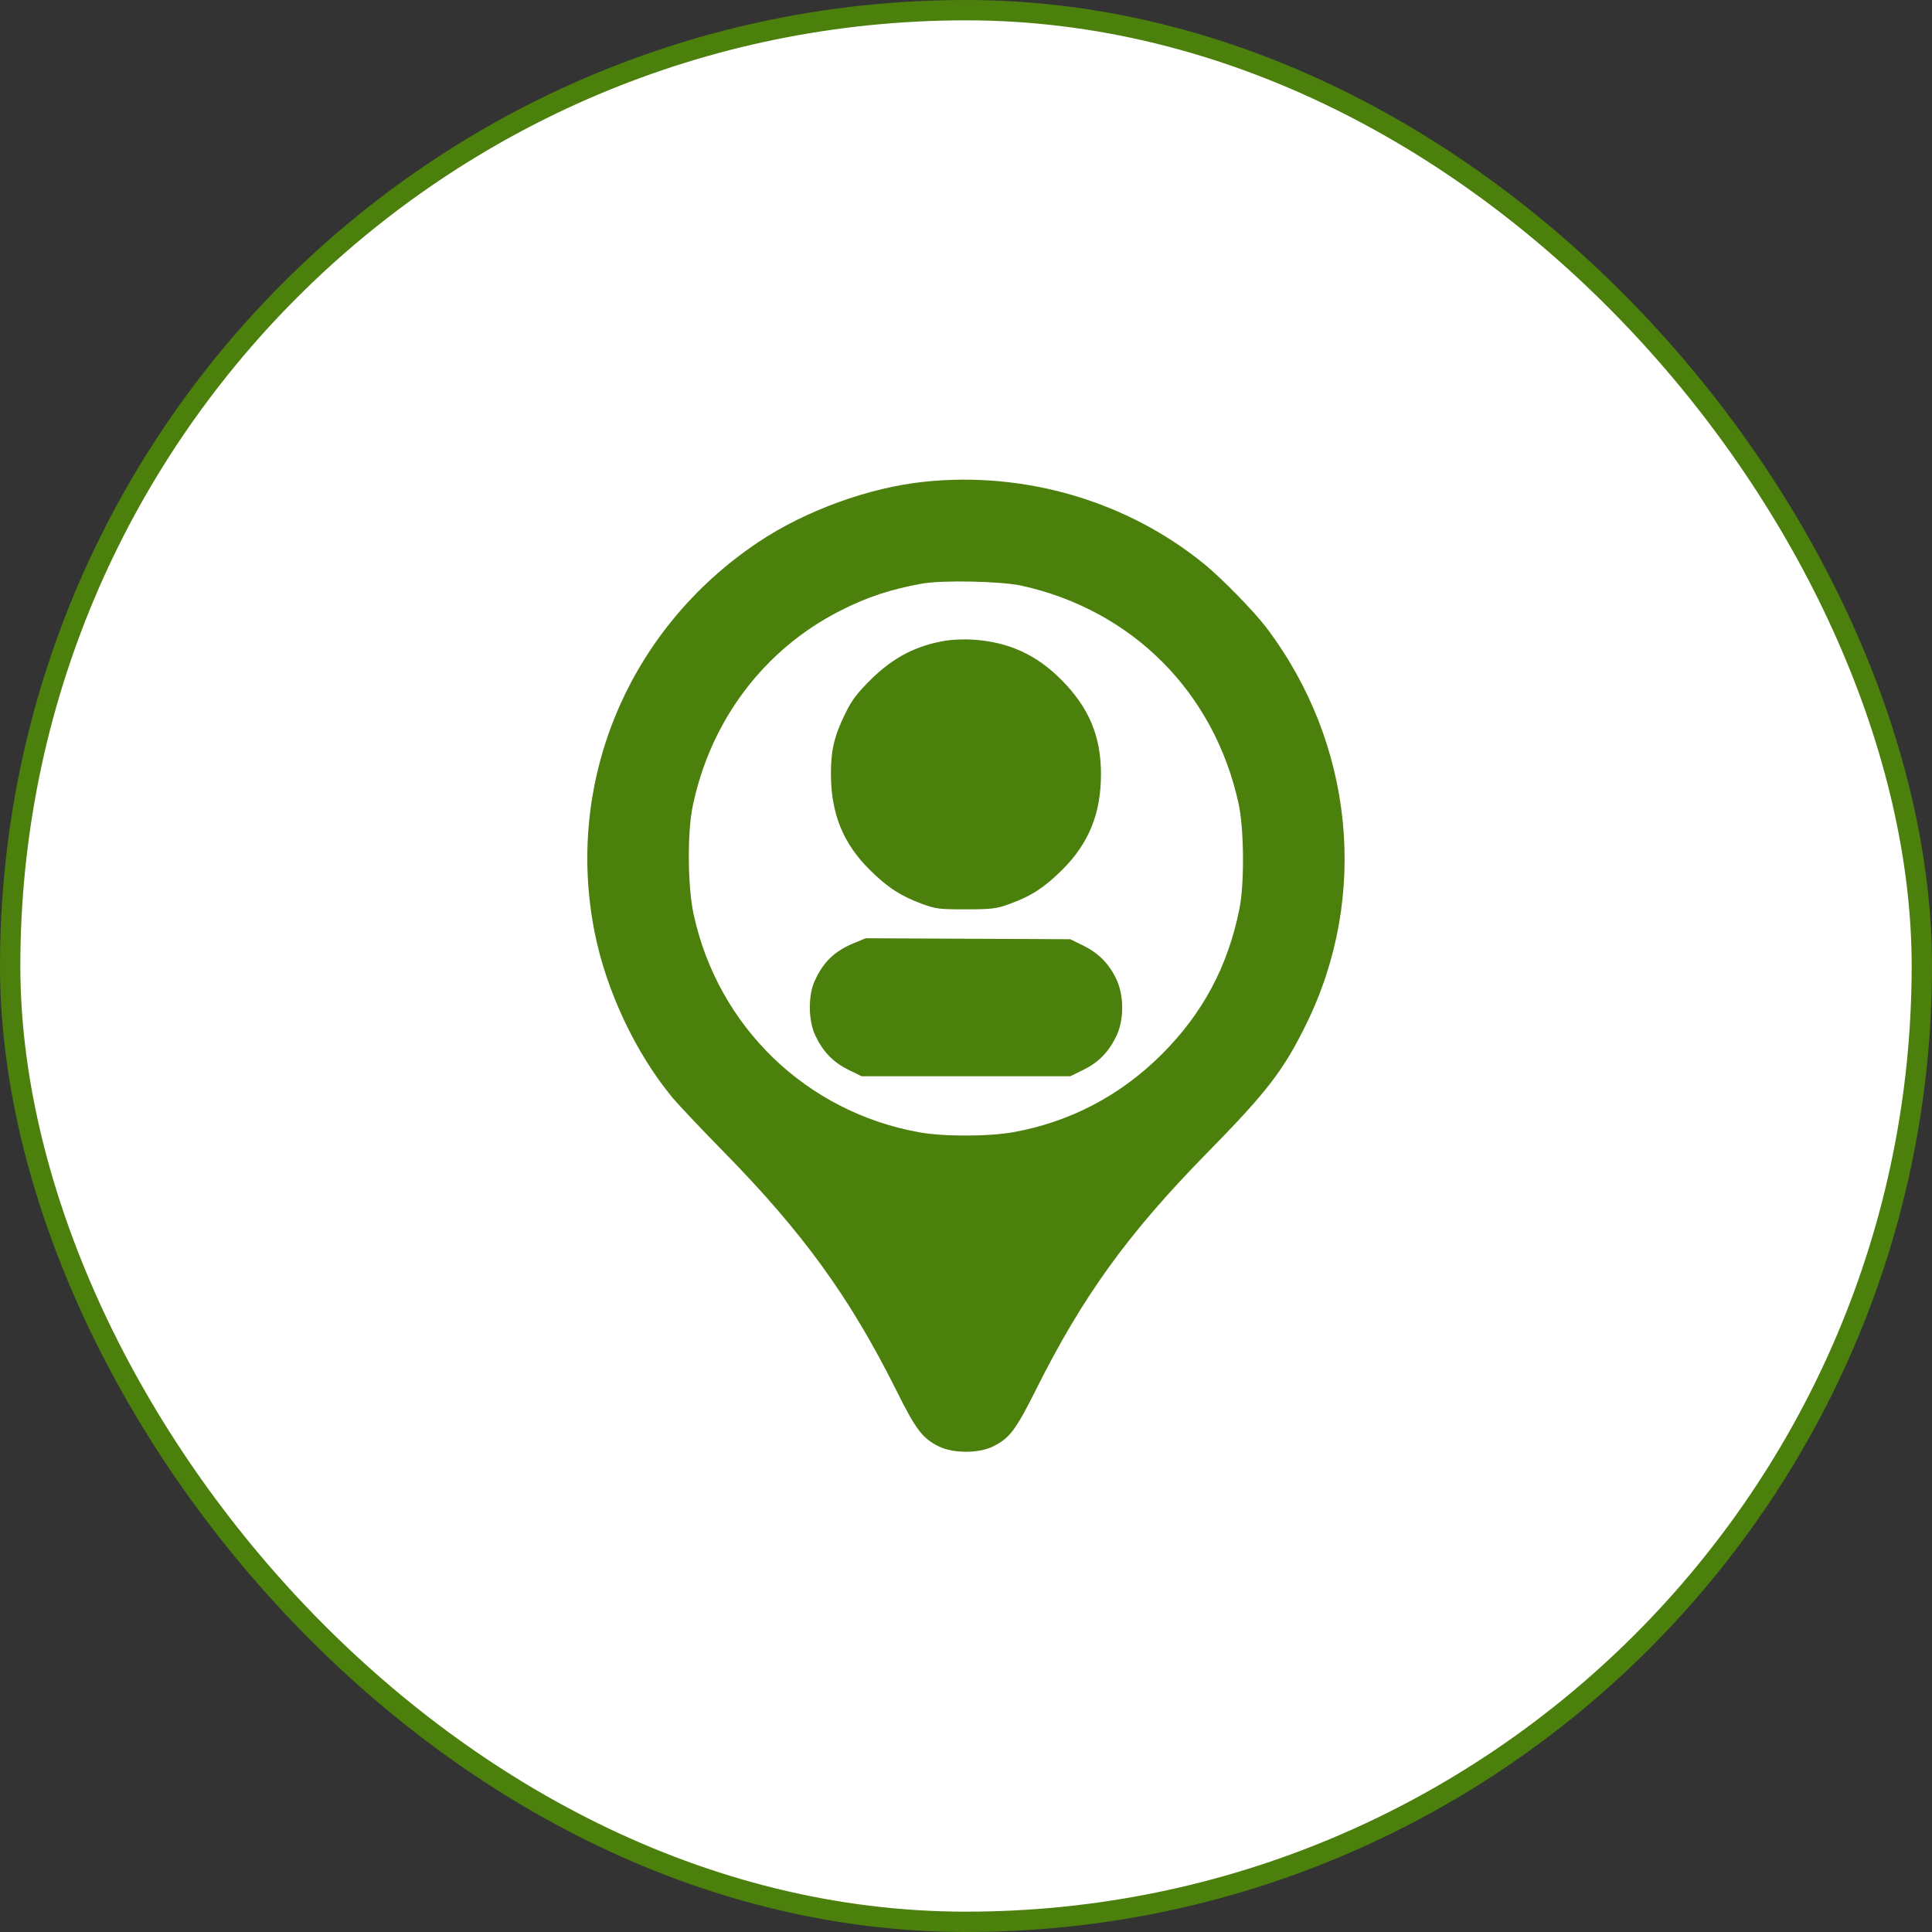
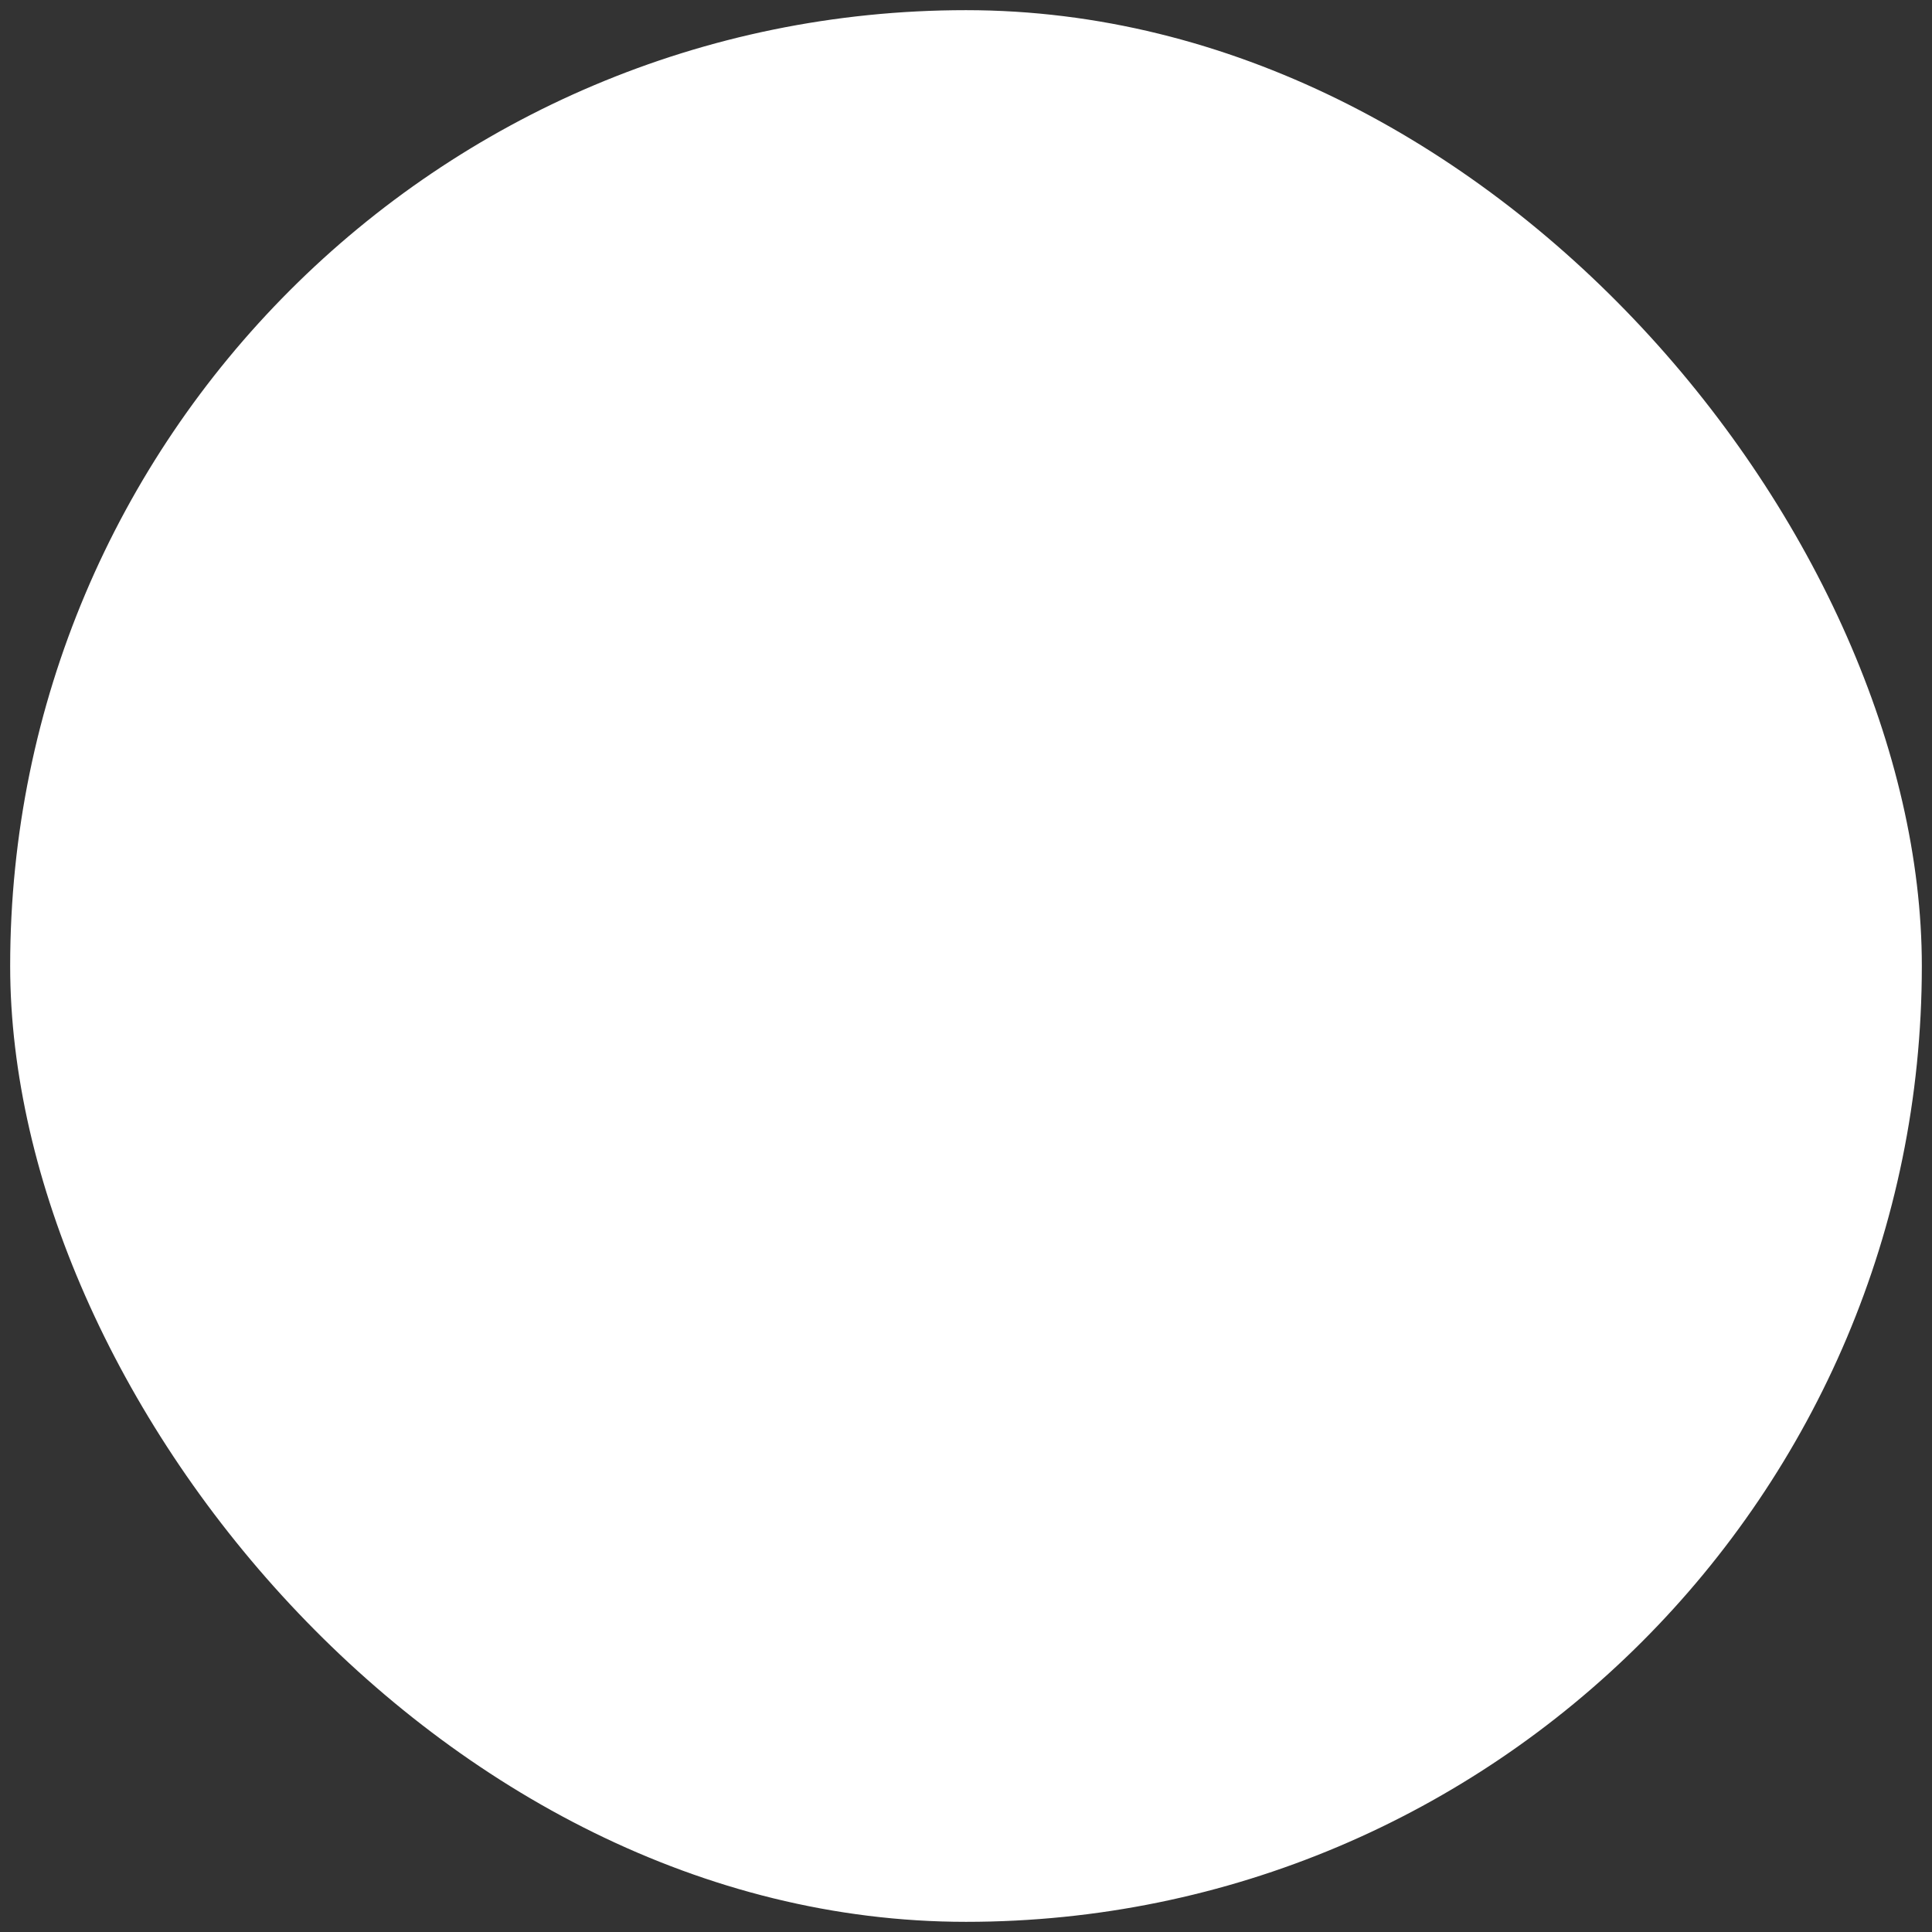
<svg xmlns="http://www.w3.org/2000/svg" width="95" height="95" viewBox="0 0 95 95" fill="none">
  <rect x="0" y="0" width="95" height="95" fill="#333333" stroke="none" />
  <rect x="0.5" y="0.5" width="94" height="94" rx="47" fill="white" />
-   <rect x="0.5" y="0.5" width="94" height="94" rx="47" stroke="#4B800C" />
-   <path fill-rule="evenodd" clip-rule="evenodd" d="M45.453 23.688C42.725 23.973 39.609 25.106 37.289 26.657C30.889 30.936 27.749 38.447 29.249 45.89C29.823 48.74 31.247 51.762 33.045 53.947C33.333 54.296 34.453 55.483 35.534 56.584C39.492 60.612 41.8 63.803 44.101 68.421C45.046 70.317 45.369 70.738 46.184 71.133C46.878 71.47 48.119 71.47 48.812 71.133C49.633 70.735 49.946 70.323 50.939 68.336C53.225 63.759 55.464 60.657 59.317 56.73C62.315 53.674 63.107 52.647 64.238 50.343C67.328 44.045 66.566 36.53 62.261 30.851C61.671 30.072 60.116 28.477 59.266 27.778C55.468 24.657 50.438 23.167 45.453 23.688ZM45.35 28.696C43.792 28.975 42.635 29.358 41.304 30.036C37.565 31.941 34.938 35.425 34.062 39.64C33.791 40.944 33.811 43.575 34.103 44.937C35.289 50.462 39.625 54.666 45.181 55.674C46.395 55.894 48.614 55.892 49.842 55.669C52.624 55.165 55.095 53.868 57.121 51.848C59.139 49.837 60.379 47.516 60.944 44.696C61.198 43.427 61.175 40.746 60.899 39.494C59.697 34.032 55.676 30.002 50.233 28.799C49.237 28.579 46.343 28.518 45.35 28.696ZM46.574 31.492C45.08 31.722 43.927 32.315 42.801 33.434C42.124 34.108 41.883 34.43 41.557 35.099C41.018 36.206 40.857 36.89 40.859 38.074C40.862 40.005 41.456 41.47 42.76 42.765C43.638 43.637 44.305 44.069 45.366 44.456C46.021 44.694 46.203 44.716 47.498 44.714C48.778 44.711 48.983 44.685 49.631 44.453C50.692 44.071 51.363 43.637 52.237 42.765C53.541 41.467 54.135 40.002 54.137 38.076C54.14 36.206 53.55 34.796 52.191 33.429C50.962 32.194 49.618 31.578 47.882 31.454C47.483 31.426 46.894 31.443 46.574 31.492ZM42.003 46.369C41.029 46.772 40.488 47.293 40.058 48.239C39.729 48.964 39.744 50.188 40.091 50.919C40.467 51.714 40.968 52.233 41.714 52.6L42.367 52.922H47.498H52.629L53.282 52.6C54.029 52.233 54.53 51.714 54.906 50.919C55.271 50.148 55.271 48.96 54.905 48.173C54.547 47.403 54.03 46.873 53.276 46.502L52.63 46.183L47.598 46.16L42.567 46.136L42.003 46.369Z" fill="#4B800C" />
</svg>